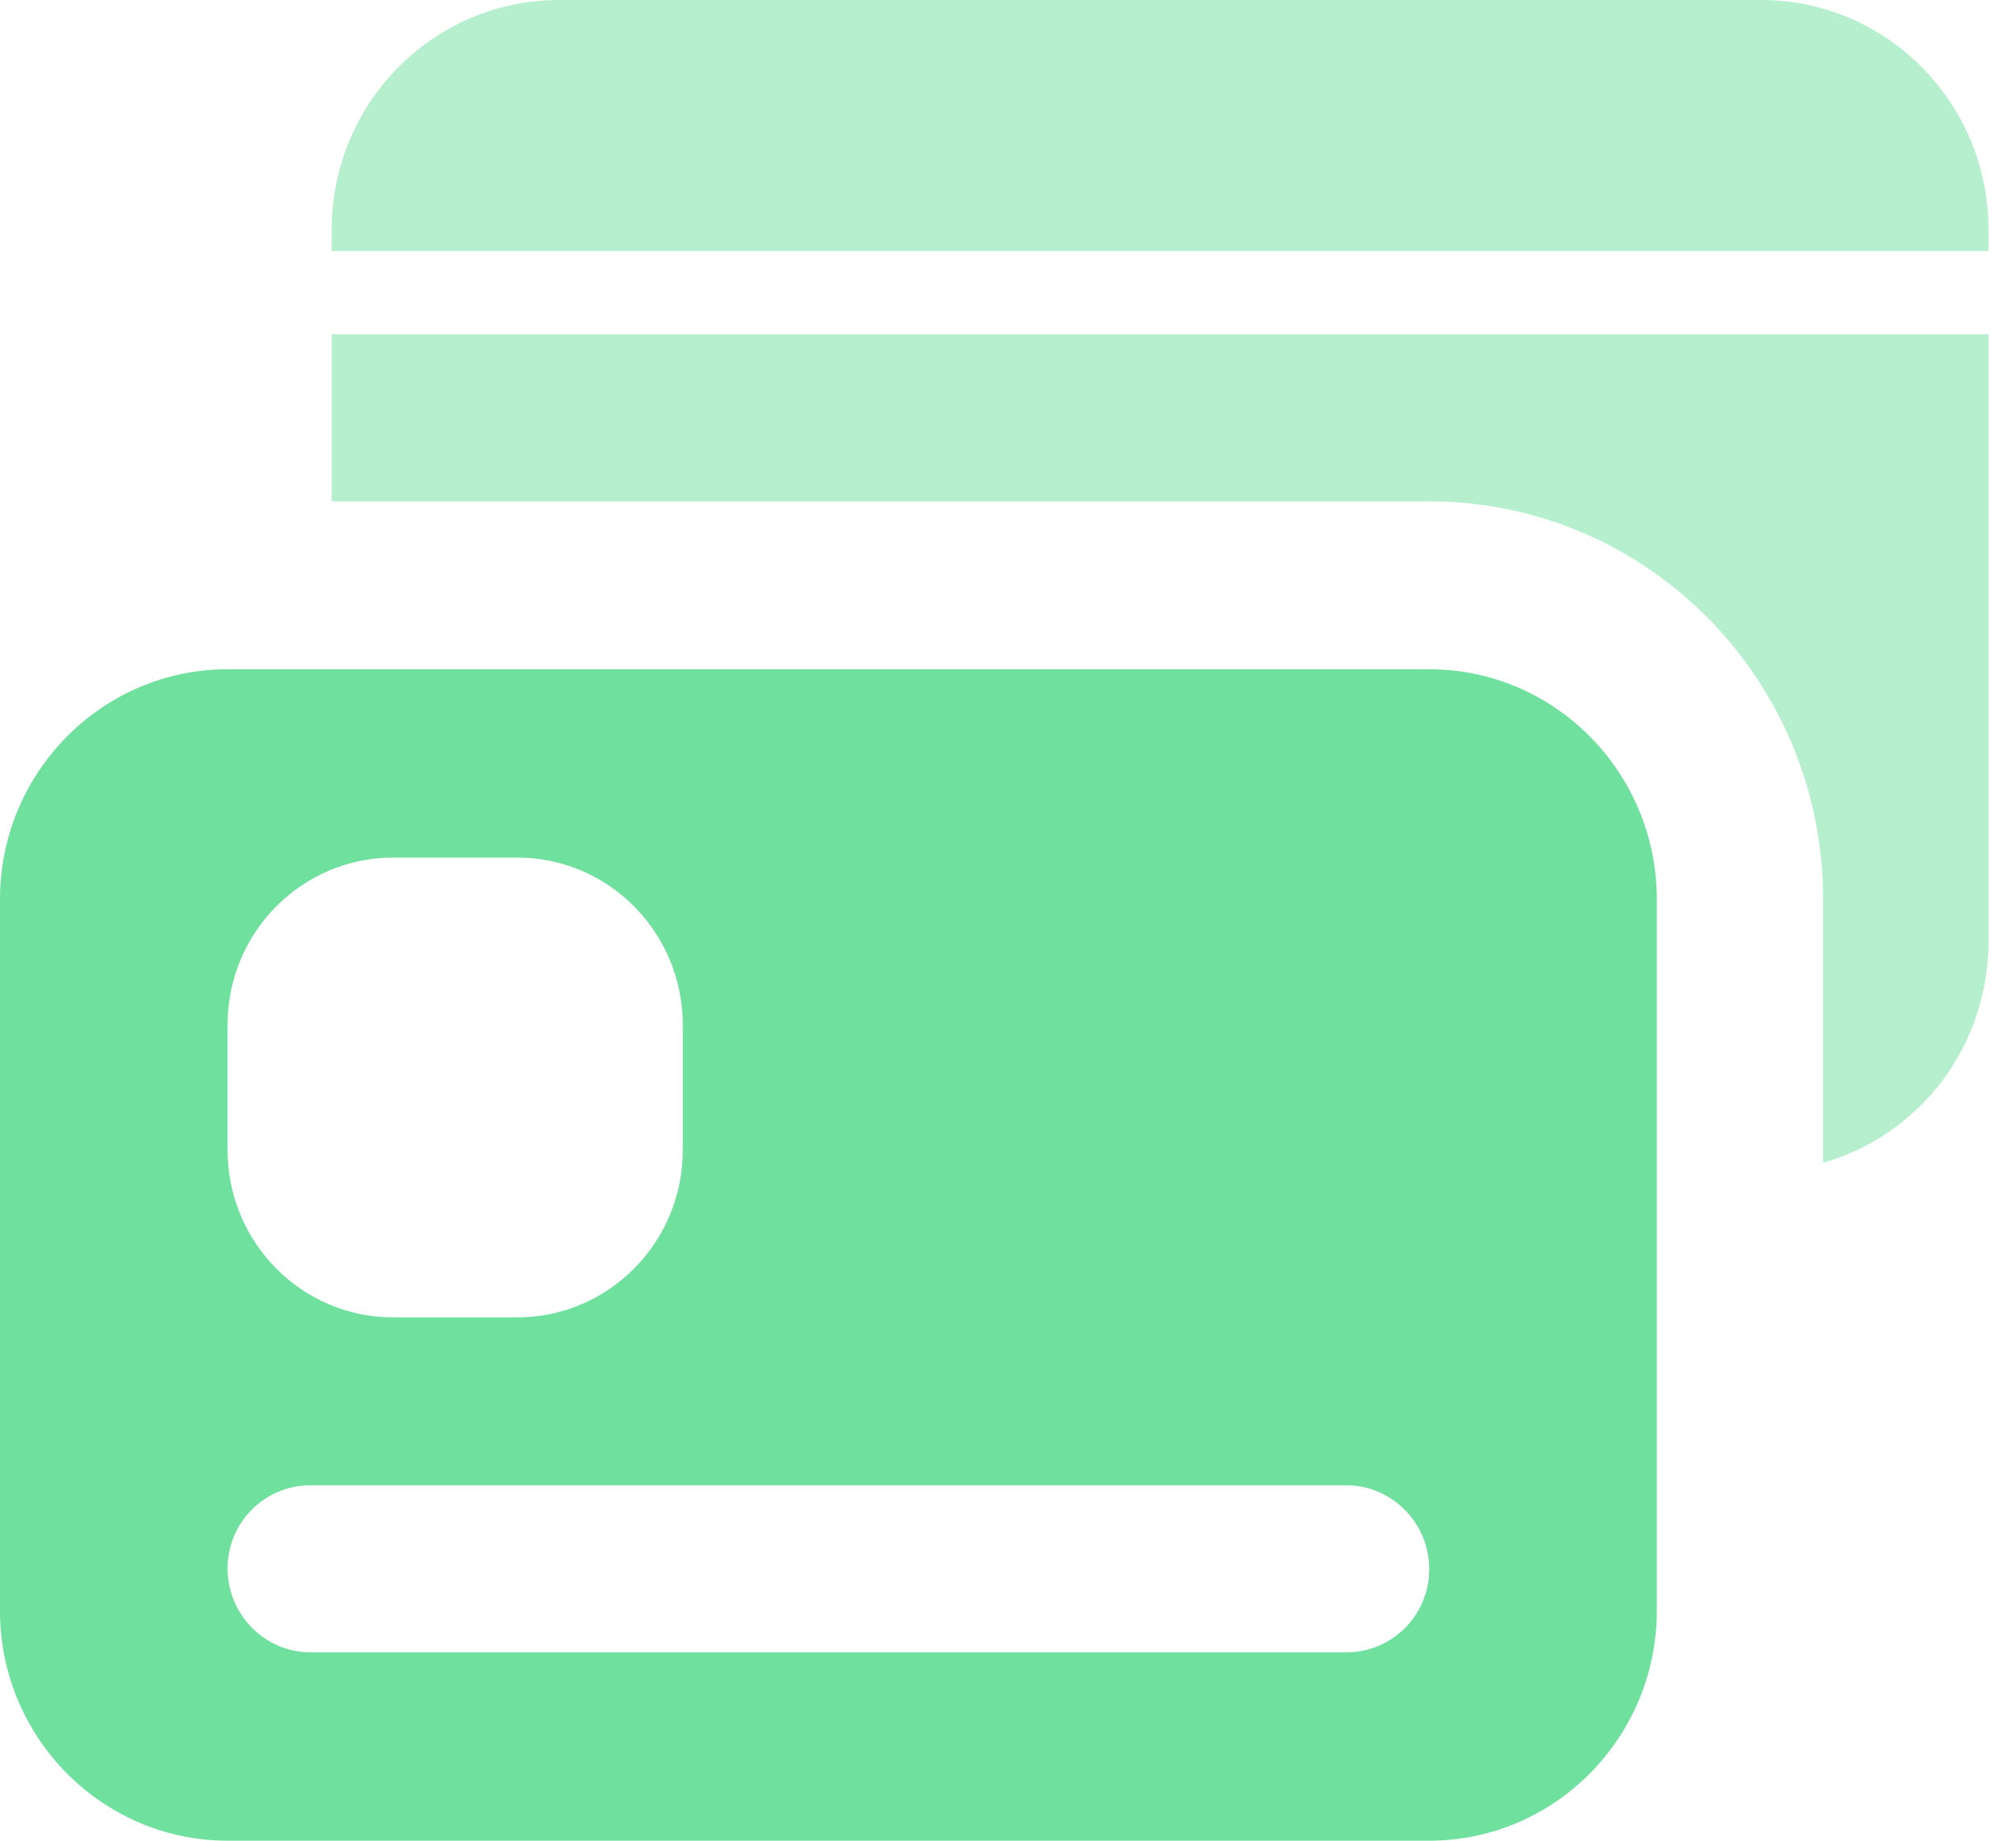
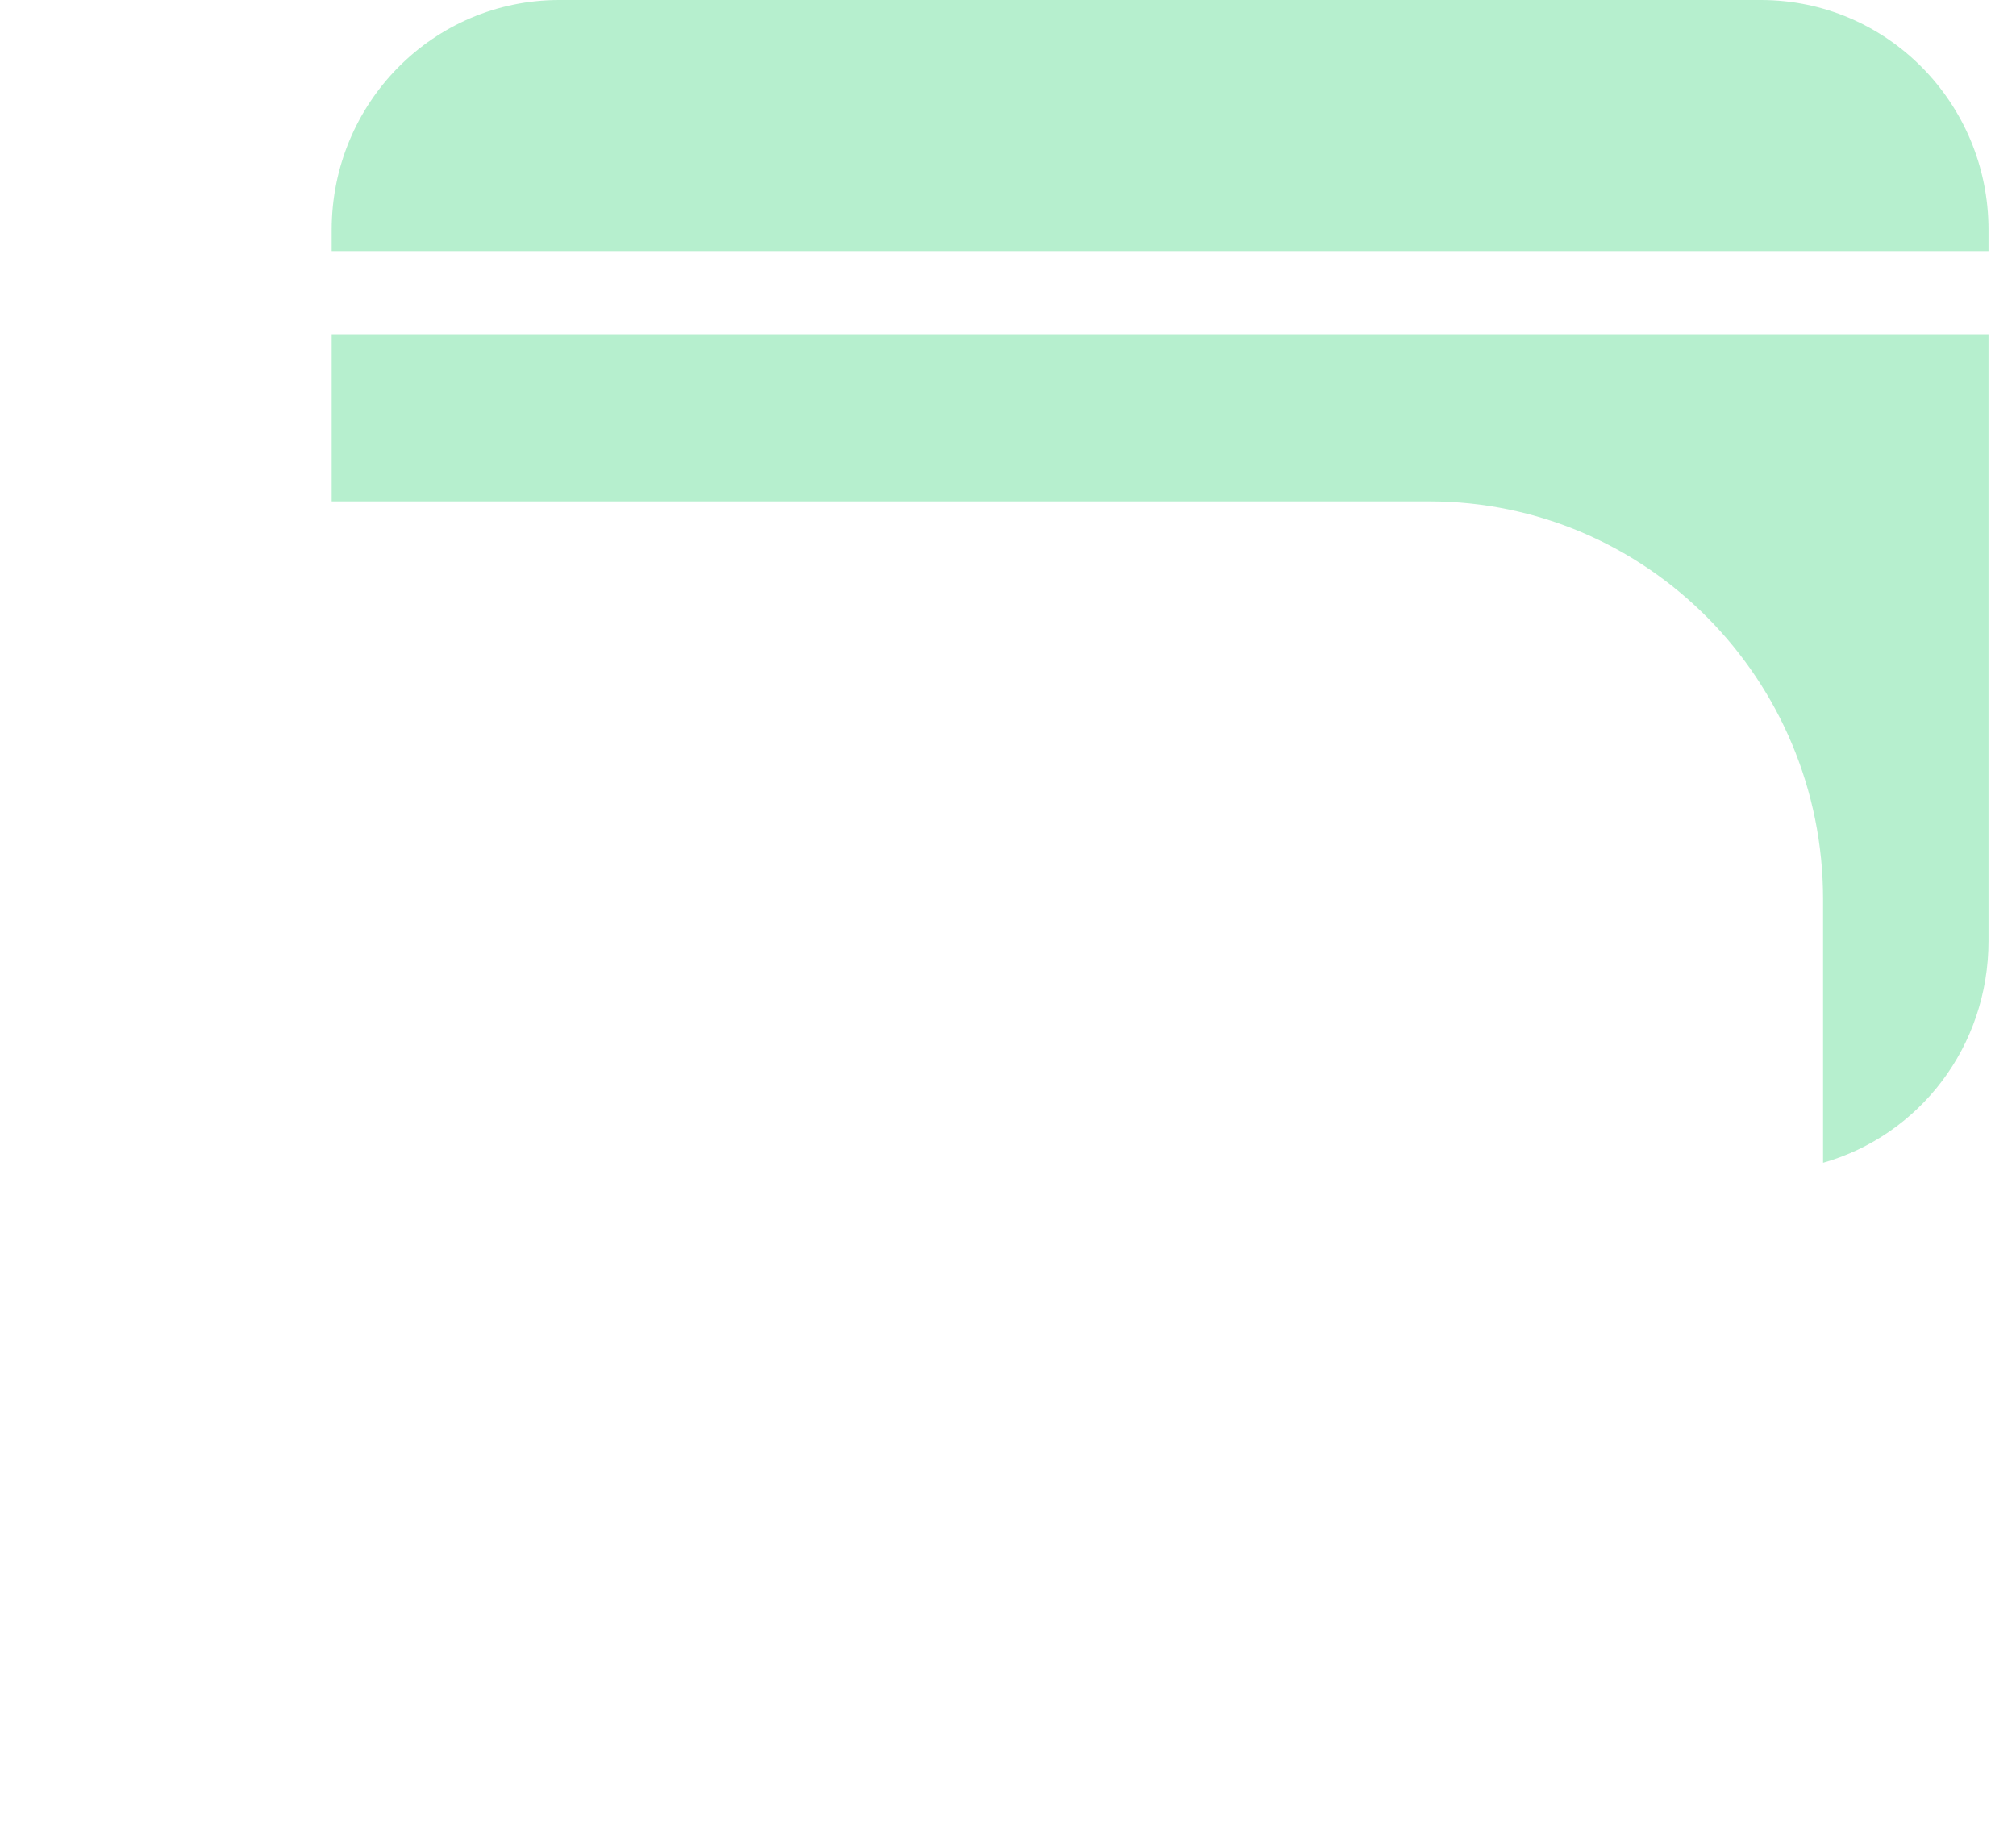
<svg xmlns="http://www.w3.org/2000/svg" width="46" height="42" viewBox="0 0 46 42" fill="none">
  <path opacity="0.5" d="M45.373 5.245C45.373 2.345 43.051 0 40.18 0H12.761C9.89 0 7.568 2.345 7.568 5.245V5.729H45.373V5.245Z" fill="#6FE09E" />
  <path opacity="0.5" d="M7.568 7.627V11.44H32.612C37.575 11.44 41.598 15.504 41.598 20.517V26.532C43.795 25.906 45.373 23.883 45.373 21.466V7.627H7.568Z" fill="#6FE09E" />
-   <path d="M32.611 15.271H5.193C2.322 15.271 0 17.634 0 20.517V36.755C0 39.655 2.34 42 5.193 42H32.611C35.483 42 37.804 39.637 37.804 36.755V20.517C37.804 17.634 35.483 15.271 32.611 15.271ZM5.193 23.381C5.193 21.269 6.894 19.568 8.968 19.568H11.804C13.895 19.568 15.579 21.287 15.579 23.381V26.246C15.579 28.358 13.878 30.059 11.804 30.059H8.968C6.877 30.059 5.193 28.34 5.193 26.246V23.381ZM30.715 37.703H7.089C6.044 37.703 5.193 36.844 5.193 35.788C5.193 34.731 6.044 33.89 7.089 33.89H30.715C31.761 33.89 32.611 34.749 32.611 35.806C32.611 36.862 31.761 37.703 30.715 37.703Z" fill="#6FE09E" />
</svg>